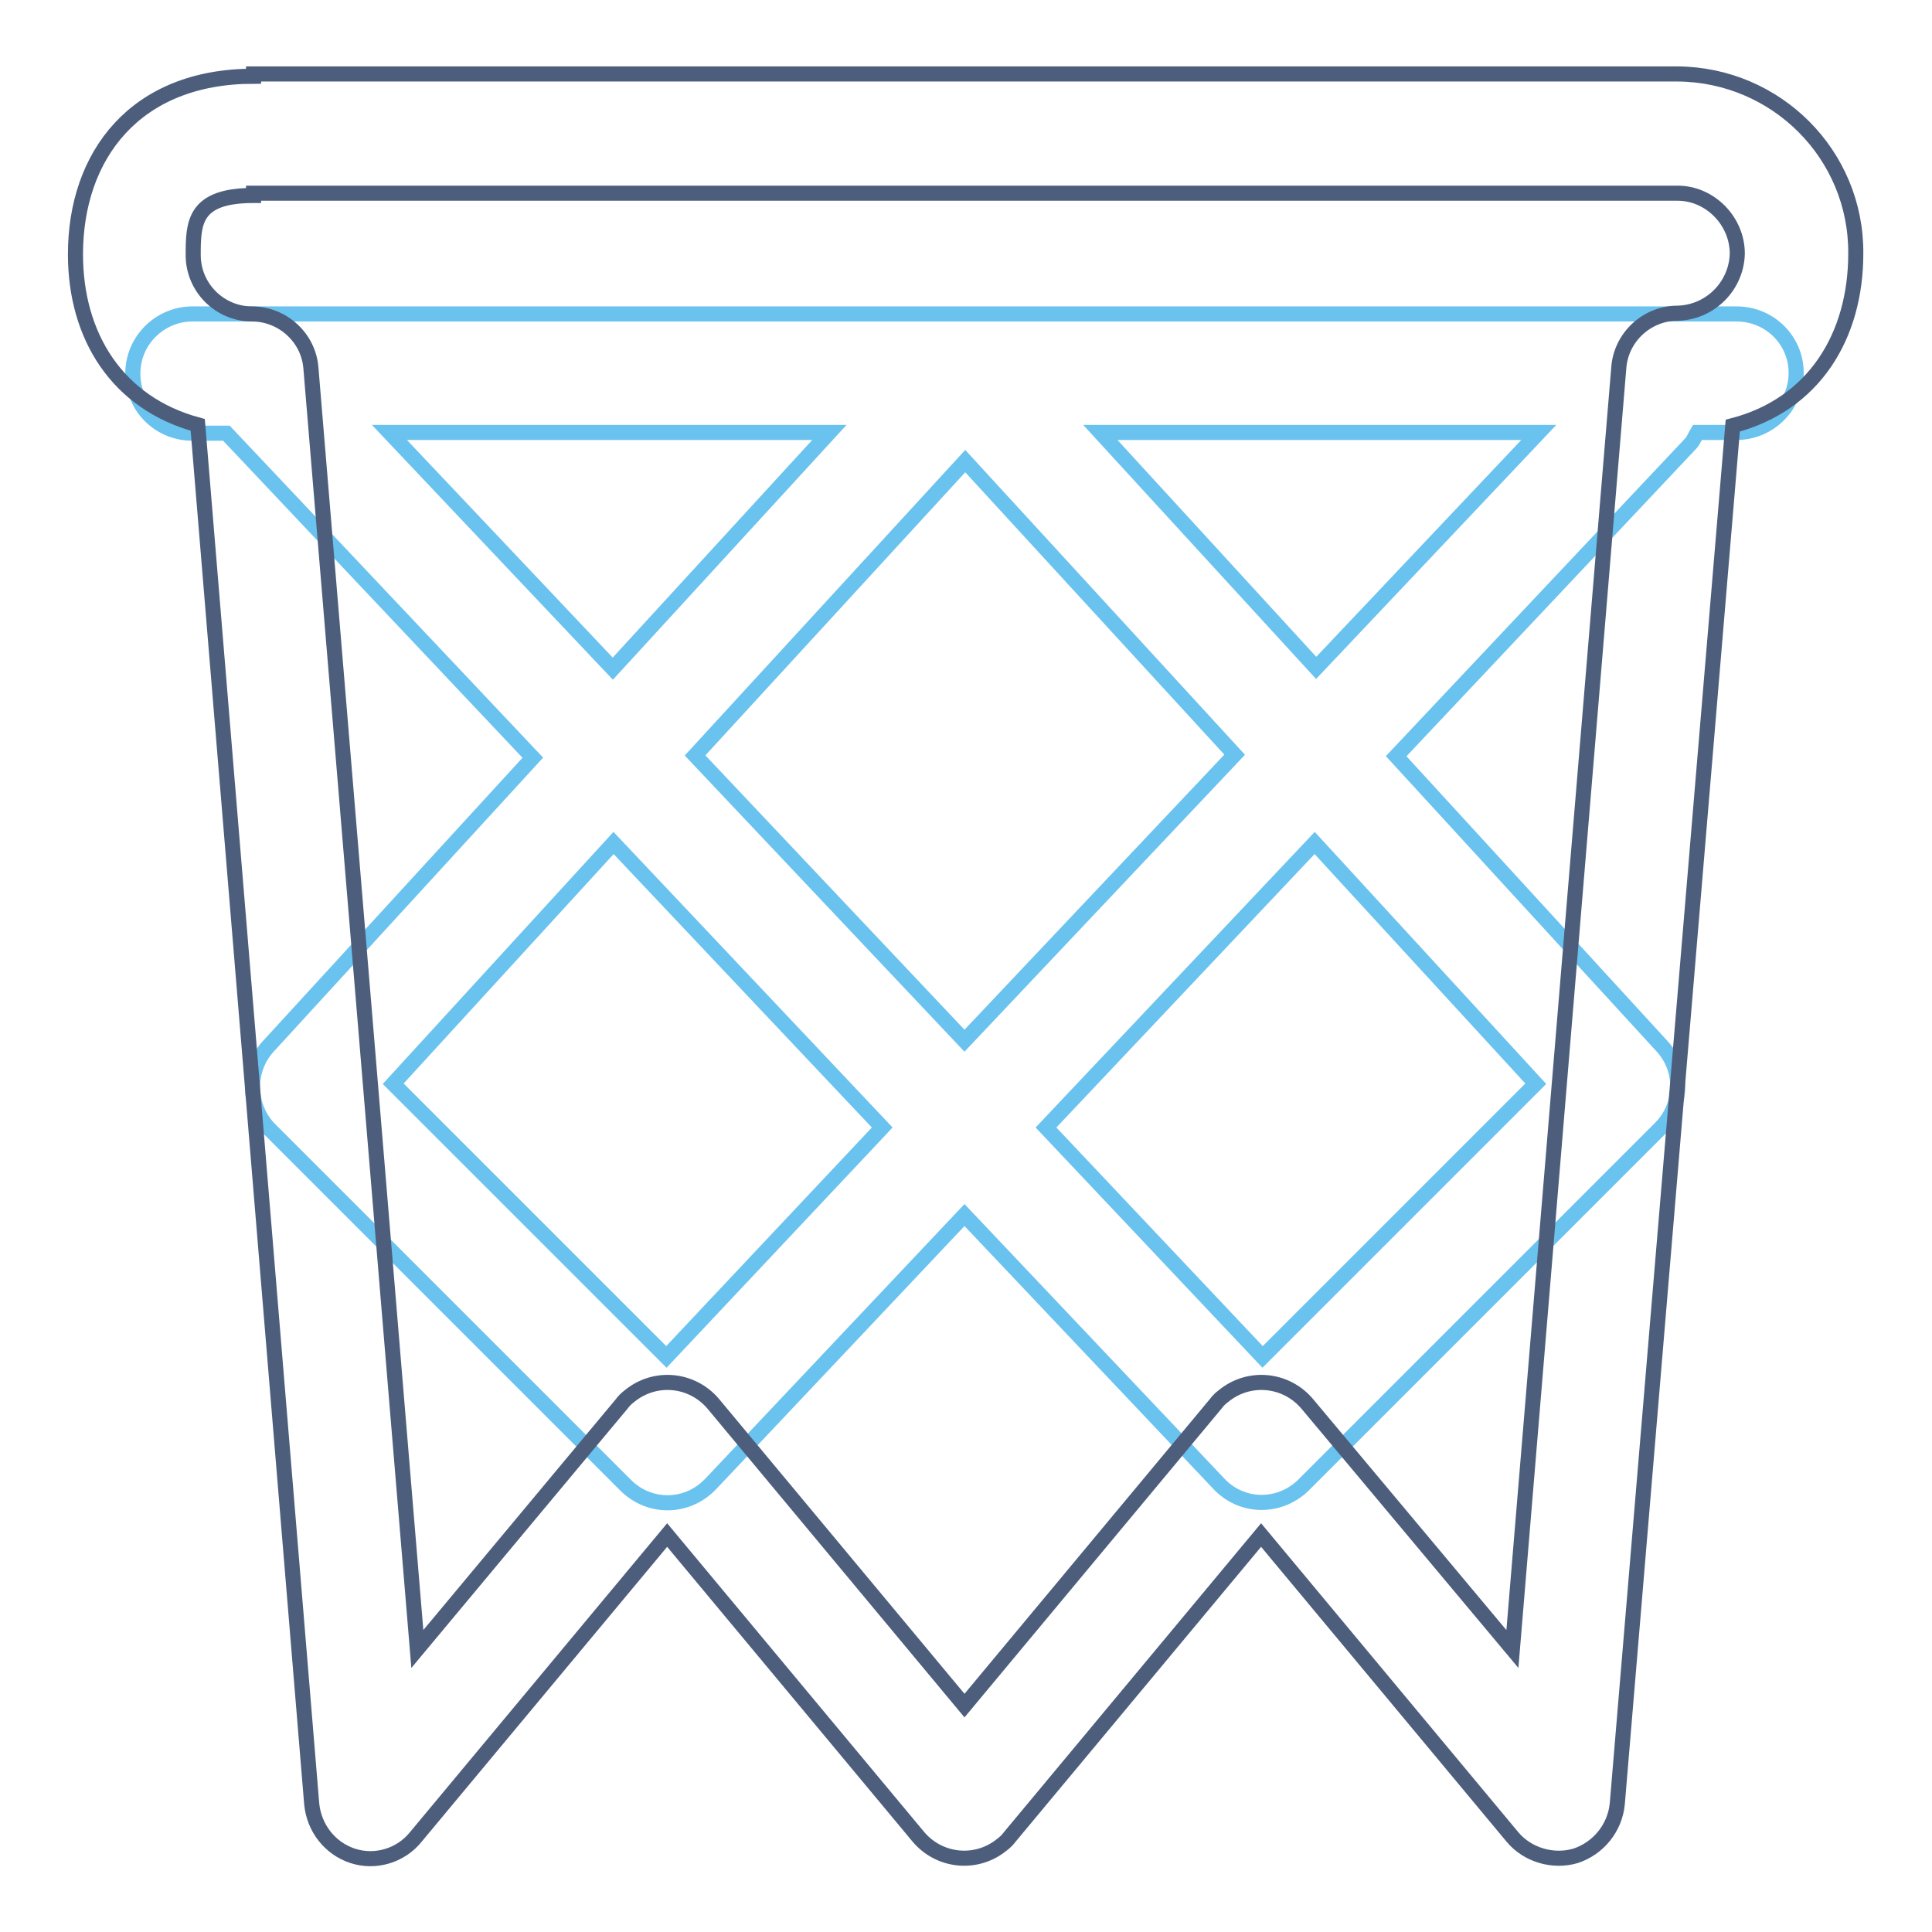
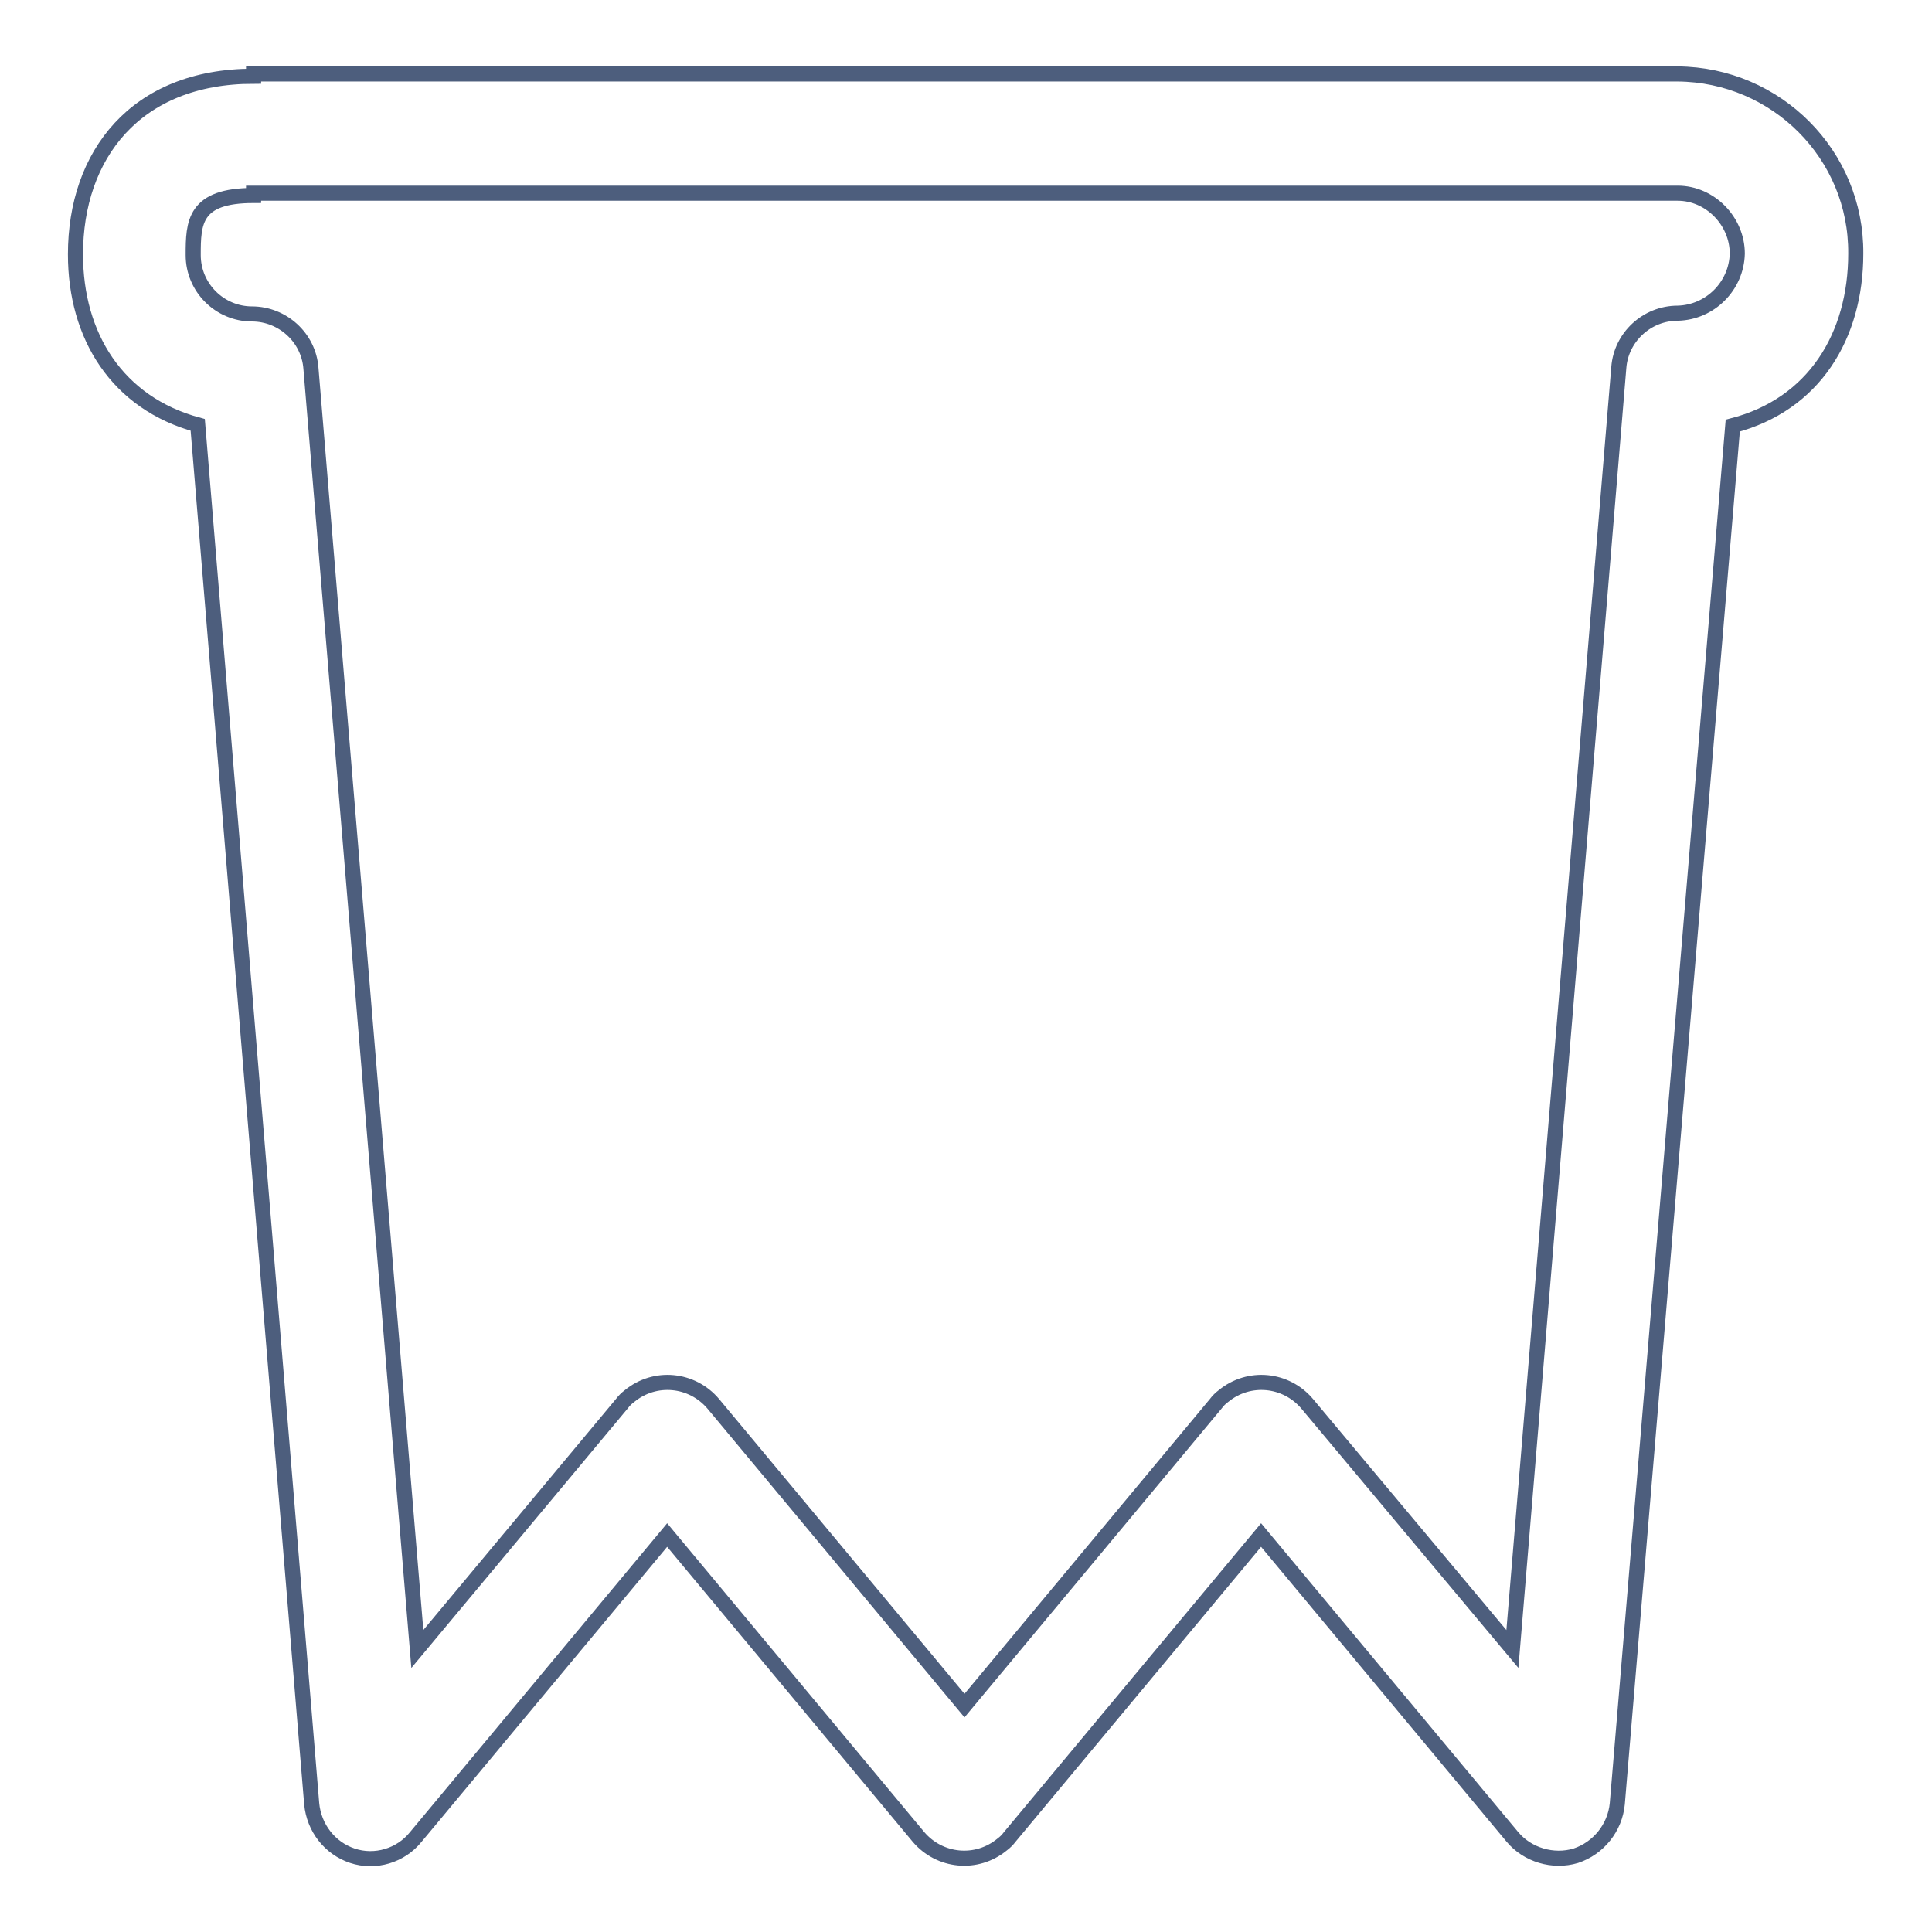
<svg xmlns="http://www.w3.org/2000/svg" version="1.1" x="0px" y="0px" viewBox="0 0 256 256" enable-background="new 0 0 256 256" xml:space="preserve">
  <g>
-     <path stroke-width="2" fill-opacity="0" stroke="#6ac2ee" d="M230.1,41.6H25.5c-4.3,0-7.9,3.5-7.9,7.9s3.5,7.9,7.9,7.9H30l40.6,43l-35.1,38.3c-2.8,3.1-2.7,7.9,0.2,10.9 l47.2,47.2c3.1,3.1,8,3.1,11.1,0c0.1-0.1,0.1-0.1,0.2-0.2l33.6-35.6l33.7,35.6c3,3.2,7.9,3.3,11.1,0.3c0.1-0.1,0.1-0.1,0.2-0.2 l47.2-47.2c3-3,3.1-7.8,0.2-10.9L185,100.2l39-41.4c0.4-0.4,0.6-1,0.9-1.5h5.2c4.3,0,7.9-3.5,7.9-7.9 C238,45.1,234.5,41.6,230.1,41.6L230.1,41.6z M51.6,57.3h58.3L81.2,88.6C81.2,88.6,51.6,57.3,51.6,57.3z M88.3,179.8l-36.2-36.2 l29.2-31.9l35.6,37.7L88.3,179.8z M127.8,137.9l-35.7-37.8l35.8-39l35.7,38.9L127.8,137.9z M203.5,143.6l-36.2,36.2l-28.7-30.4 l35.6-37.7L203.5,143.6L203.5,143.6z M174.4,88.5l-28.6-31.2h58.1L174.4,88.5L174.4,88.5z" />
    <path stroke-width="2" fill-opacity="0" stroke="#4d5e7d" d="M222.3,9.8H33.6v0.3C17.9,10.1,10,20.6,10,33.7c0,10.8,5.5,19.7,16.2,22.6L41.3,239 c0.3,3.2,2.4,5.9,5.4,6.9c3,1,6.4,0,8.4-2.5l33.3-40l33.3,40c2.8,3.3,7.7,3.8,11.1,1c0.4-0.3,0.7-0.6,1-1l33.3-40l33.3,40 c2,2.4,5.4,3.4,8.4,2.5c3-1,5.2-3.7,5.5-6.9l15.3-182.6c10.8-2.8,16.3-11.9,16.3-22.8C246,20.5,235.4,9.9,222.3,9.8z M222.3,41.5 c-4.1,0-7.5,3.2-7.8,7.2l-14.1,169.8L173.2,186c-2.8-3.3-7.7-3.8-11.1-1c-0.4,0.3-0.7,0.6-1,1l-33.3,40l-33.3-40 c-2.8-3.3-7.7-3.8-11.1-1c-0.4,0.3-0.7,0.6-1,1l-27.1,32.5L41.2,48.8c-0.3-4.1-3.8-7.2-7.8-7.2c-4.3,0-7.8-3.5-7.8-7.8c0,0,0,0,0,0 c0-4.3,0.1-7.9,8-7.9v-0.3h188.7c4.3,0,7.9,3.7,7.9,8C230.1,37.9,226.6,41.4,222.3,41.5z" />
  </g>
</svg>